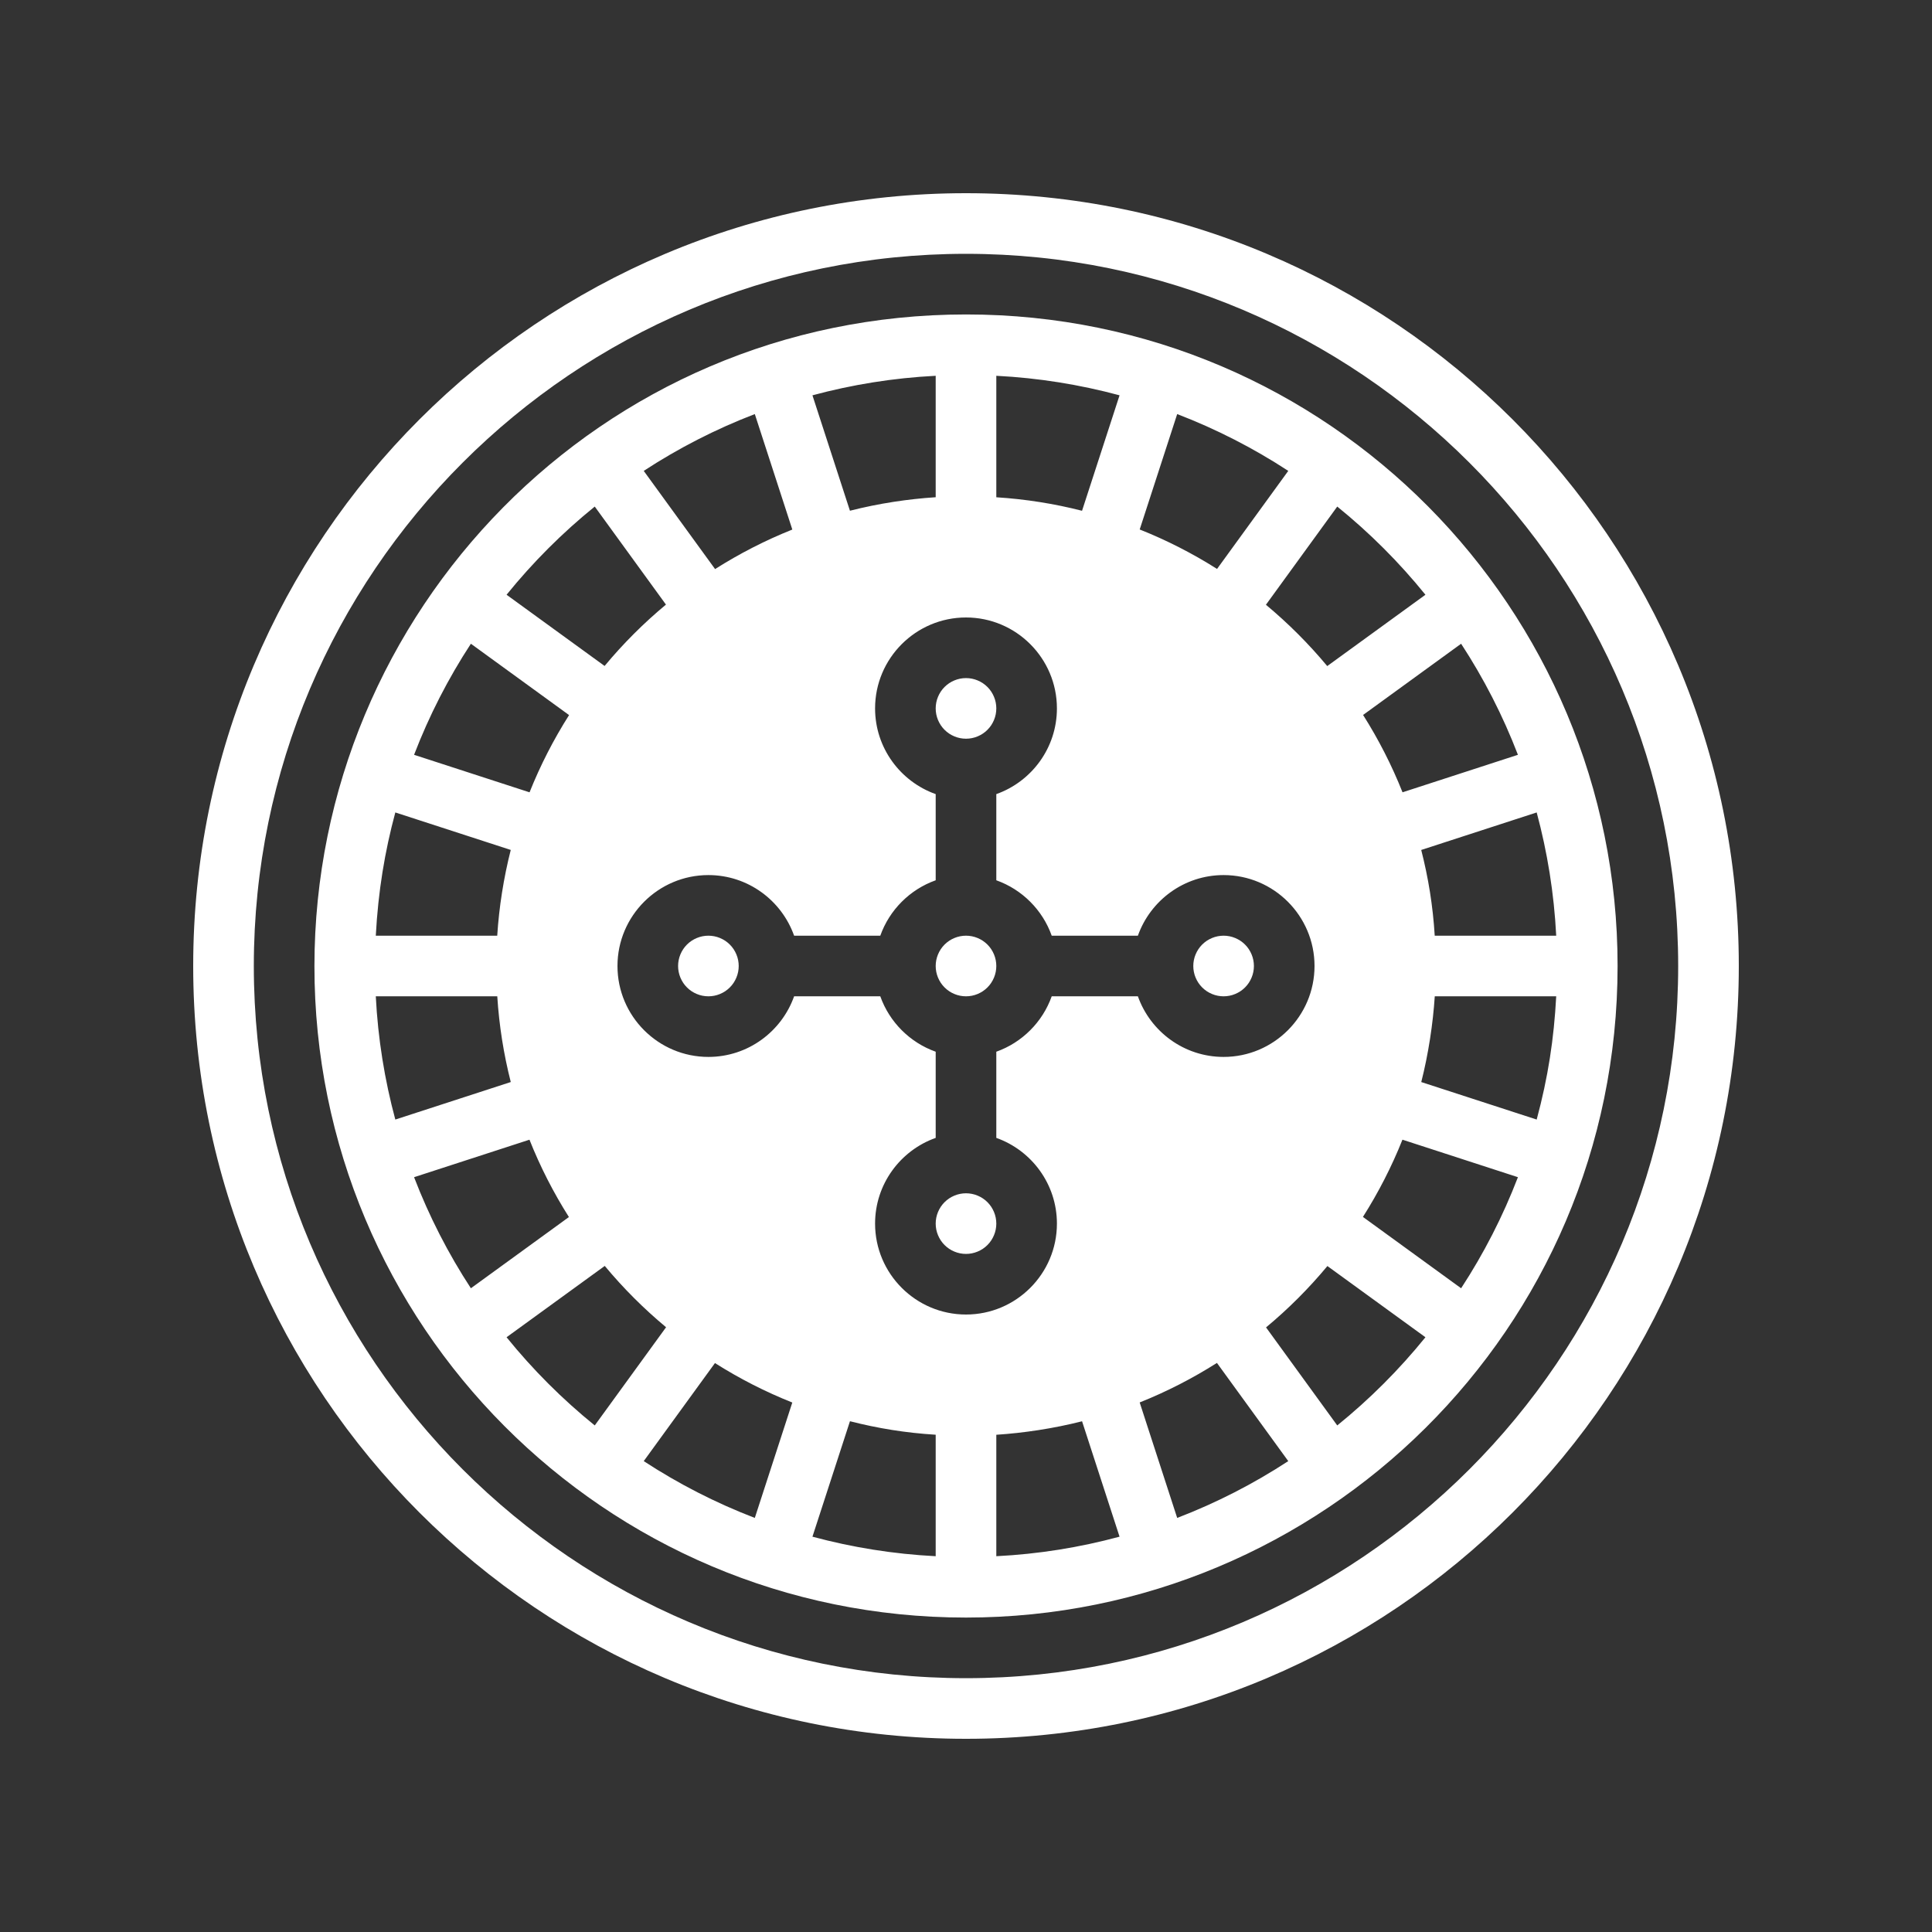
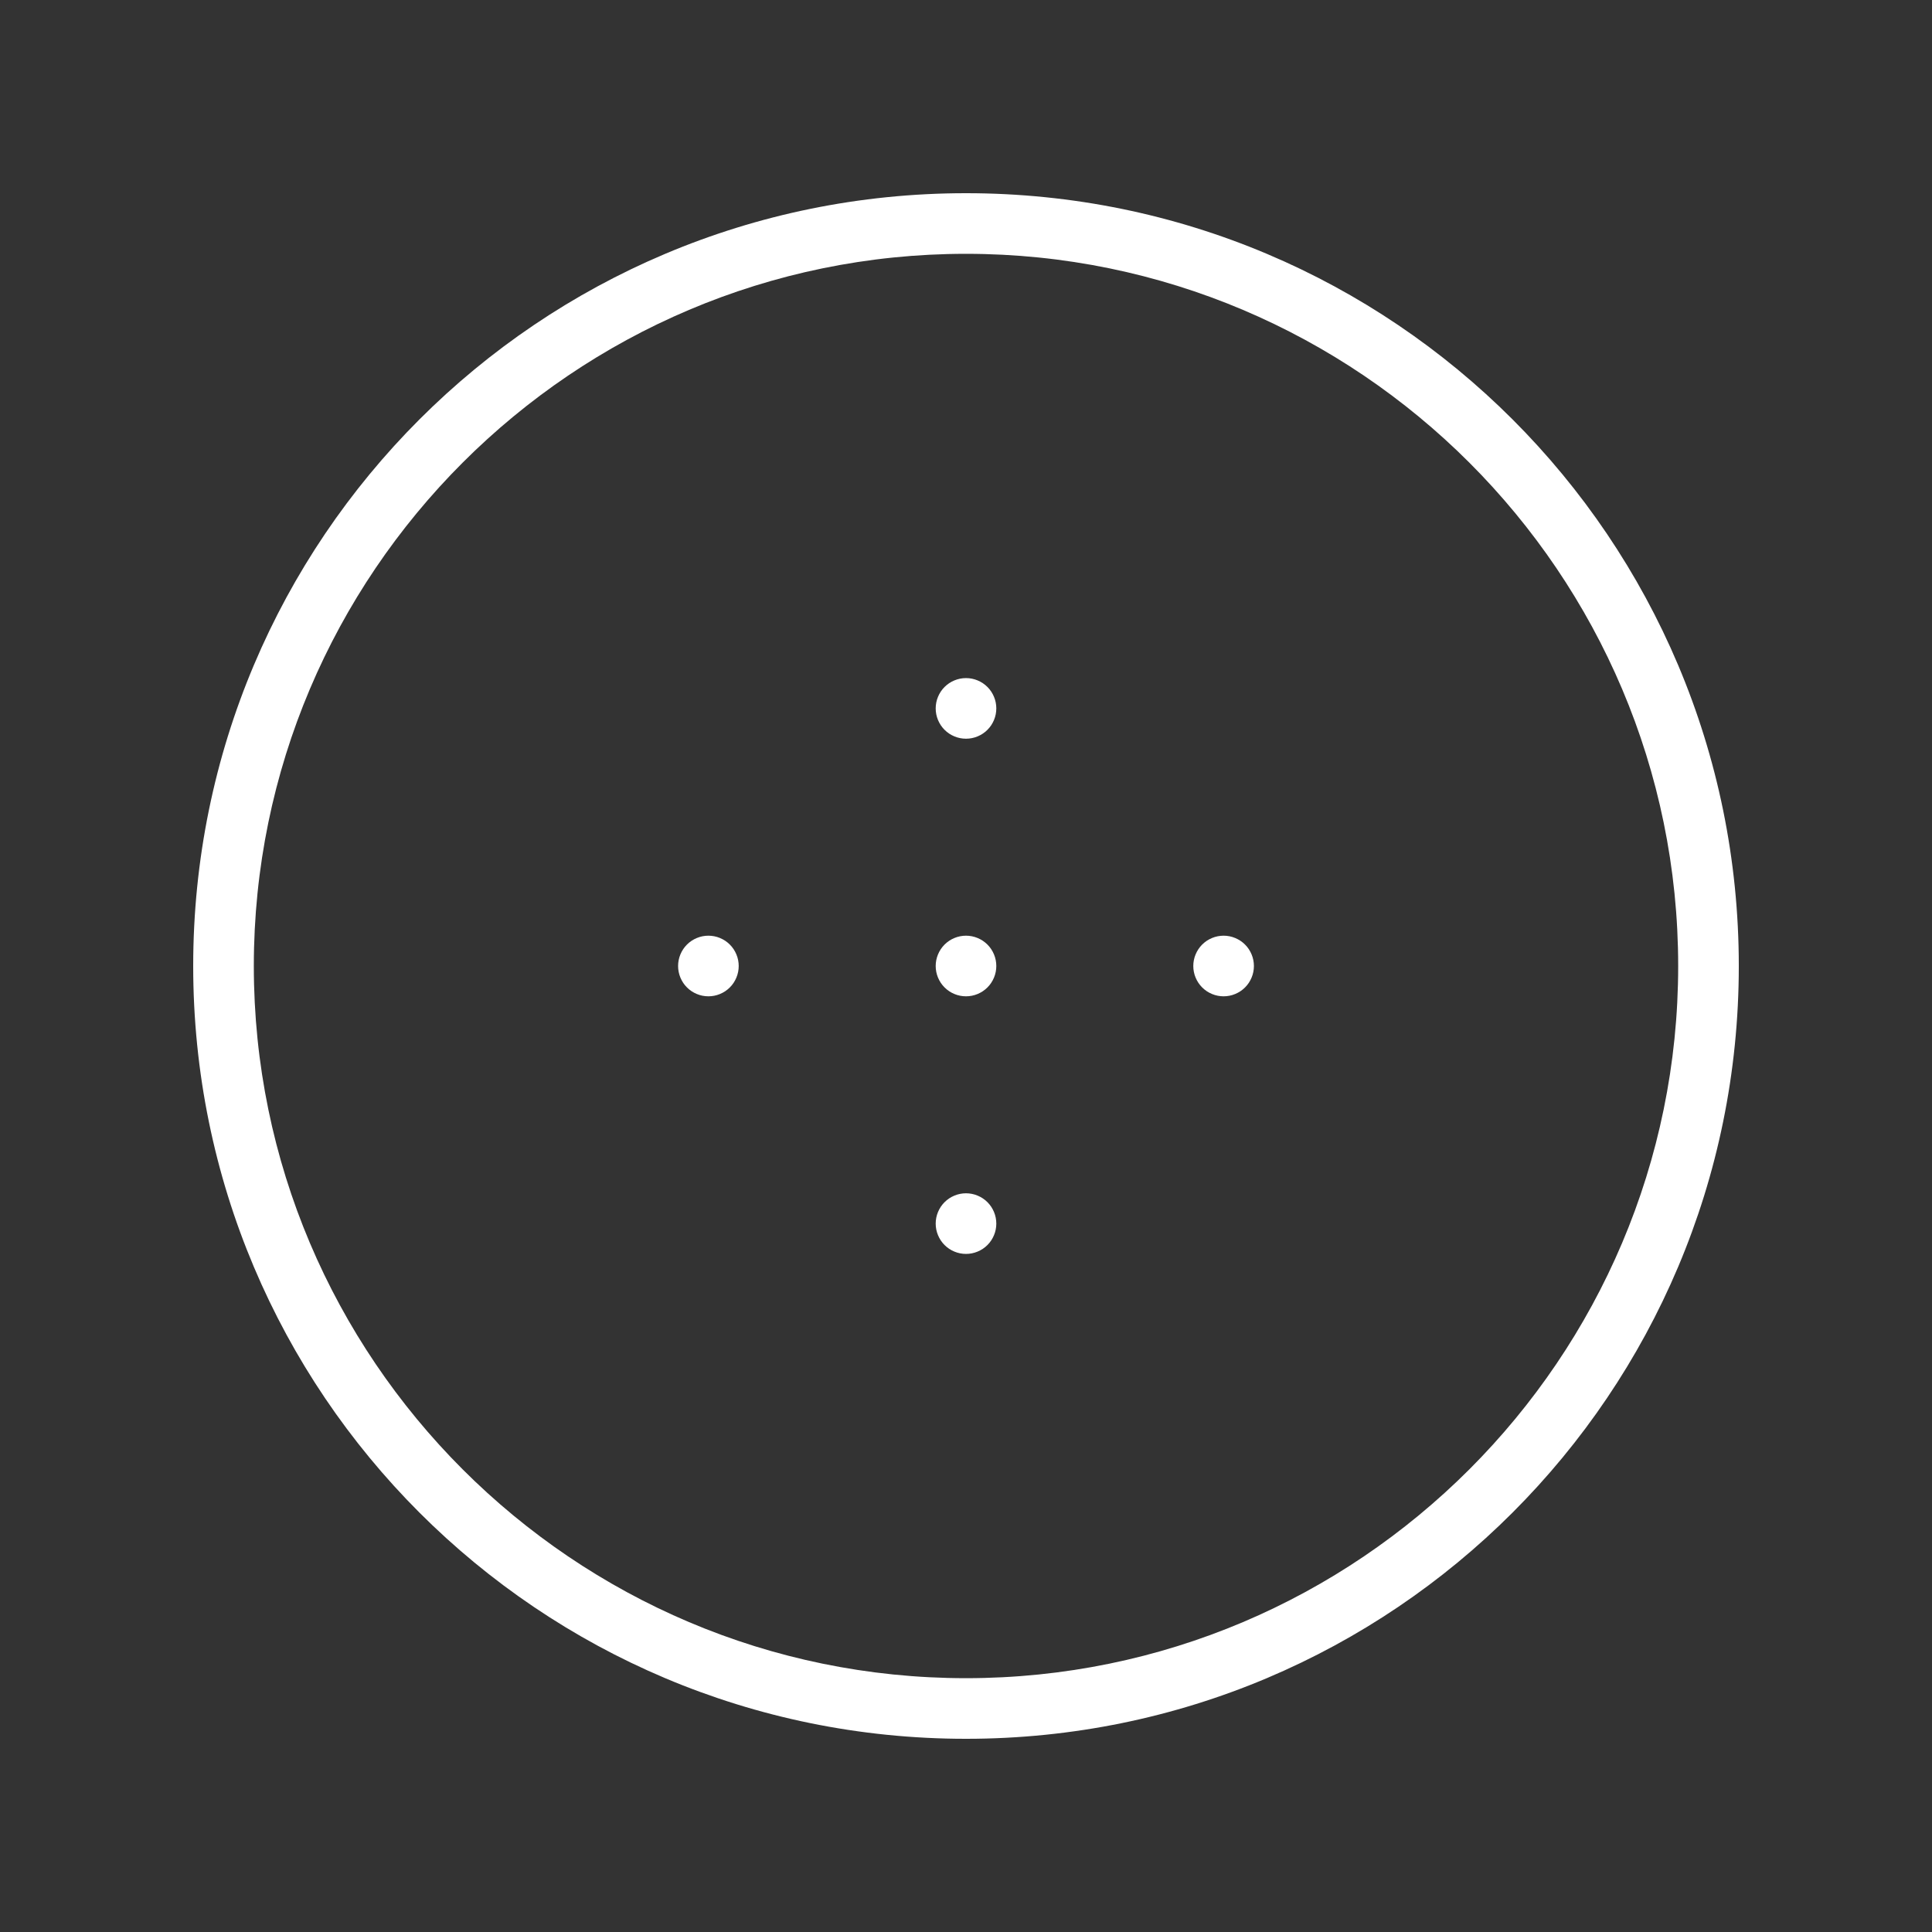
<svg xmlns="http://www.w3.org/2000/svg" width="500" zoomAndPan="magnify" viewBox="0 0 375 375" height="500" preserveAspectRatio="xMidYMid meet" version="1.0">
  <rect x="0" y="0" width="375" height="375" fill="#333333" stroke="none" />
  <defs>
    <clipPath id="f6d17444e0">
      <path d="M 37.5 37.5 L 337.5 37.5 L 337.5 337.5 L 37.5 337.5 Z M 37.5 37.5 " clip-rule="nonzero" />
    </clipPath>
  </defs>
  <g clip-path="url(#f6d17444e0)">
    <path fill="#ffffff" d="M 187.5 37.5 C 104.602 37.5 37.5 104.59 37.5 187.5 C 37.5 270.402 104.586 337.5 187.5 337.5 C 270.402 337.5 337.5 270.414 337.5 187.5 C 337.5 104.602 270.414 37.5 187.5 37.5 Z M 187.5 325.734 C 111.277 325.734 49.266 263.723 49.266 187.5 C 49.266 111.277 111.277 49.266 187.5 49.266 C 263.723 49.266 325.734 111.277 325.734 187.5 C 325.734 263.723 263.723 325.734 187.5 325.734 Z M 187.5 325.734 " fill-opacity="1" fill-rule="nonzero" />
  </g>
-   <path fill="#ffffff" d="M 187.5 61.035 C 116.5 61.051 61.066 118.754 61.031 187.5 C 61 257.031 117.262 313.969 187.5 313.969 C 256.695 313.969 313.945 258.027 313.973 187.5 C 313.996 118.316 258.07 61.02 187.5 61.035 Z M 302.059 181.617 L 278.48 181.617 C 278.117 175.734 277.23 170.348 275.859 164.977 L 298.27 157.695 C 300.34 165.383 301.641 173.383 302.059 181.617 Z M 283.602 124.949 C 288 131.68 291.707 138.898 294.629 146.508 L 272.23 153.785 C 270.152 148.559 267.59 143.539 264.574 138.773 Z M 276.676 115.441 L 257.617 129.285 C 254.023 124.965 250.035 120.977 245.715 117.383 L 259.559 98.324 C 265.848 103.414 271.586 109.152 276.676 115.441 Z M 228.492 80.371 C 236.102 83.293 243.32 87 250.051 91.398 L 236.227 110.43 C 231.461 107.41 226.445 104.852 221.215 102.77 Z M 193.383 72.941 C 201.613 73.359 209.617 74.66 217.305 76.73 L 210.023 99.141 C 204.652 97.77 199.086 96.883 193.383 96.52 Z M 181.617 72.941 L 181.617 96.512 C 176.312 96.852 170.609 97.699 164.973 99.133 L 157.695 76.73 C 165.406 74.652 173.402 73.359 181.617 72.941 Z M 146.508 80.371 L 153.789 102.785 C 148.535 104.883 143.52 107.461 138.797 110.457 L 124.949 91.398 C 131.68 87 138.898 83.293 146.508 80.371 Z M 115.441 98.324 L 129.262 117.352 C 124.934 120.949 120.949 124.93 117.352 129.262 L 98.324 115.441 C 103.414 109.152 109.152 103.414 115.441 98.324 Z M 91.398 124.949 L 110.457 138.797 C 107.457 143.52 104.883 148.535 102.785 153.789 L 80.371 146.508 C 83.293 138.898 87 131.68 91.398 124.949 Z M 76.73 157.695 L 99.137 164.973 C 97.75 170.422 96.863 176.109 96.512 181.617 L 72.941 181.617 C 73.406 172.957 74.684 165.297 76.73 157.695 Z M 72.941 193.383 L 96.52 193.383 C 96.883 199.086 97.77 204.652 99.141 210.023 L 76.73 217.305 C 74.66 209.617 73.359 201.613 72.941 193.383 Z M 91.398 250.051 C 87 243.32 83.293 236.102 80.371 228.492 L 102.77 221.215 C 104.848 226.445 107.41 231.465 110.426 236.227 Z M 98.324 259.559 L 117.383 245.715 C 120.977 250.039 124.965 254.023 129.285 257.617 L 115.441 276.676 C 109.152 271.586 103.414 265.848 98.324 259.559 Z M 146.508 294.629 C 138.898 291.707 131.68 288 124.949 283.602 L 138.773 264.57 C 143.539 267.59 148.559 270.152 153.785 272.23 Z M 181.617 302.059 C 173.383 301.641 165.383 300.34 157.695 298.27 L 164.977 275.859 C 170.348 277.23 175.734 278.117 181.617 278.48 Z M 193.383 302.059 L 193.383 278.488 C 198.676 278.141 204.465 277.281 210.027 275.867 L 217.305 298.27 C 209.516 300.367 201.617 301.641 193.383 302.059 Z M 204.137 193.383 C 202.359 198.387 198.387 202.359 193.383 204.137 L 193.383 220.863 C 200.23 223.293 205.148 229.832 205.148 237.5 C 205.148 247.23 197.23 255.148 187.5 255.148 C 177.77 255.148 169.852 247.23 169.852 237.5 C 169.852 229.832 174.77 223.293 181.617 220.863 L 181.617 204.137 C 176.613 202.359 172.641 198.387 170.863 193.383 L 154.137 193.383 C 151.707 200.23 145.168 205.148 137.5 205.148 C 127.77 205.148 119.852 197.23 119.852 187.5 C 119.852 177.77 127.77 169.852 137.5 169.852 C 145.168 169.852 151.707 174.77 154.137 181.617 L 170.863 181.617 C 172.641 176.613 176.613 172.641 181.617 170.863 L 181.617 154.137 C 174.77 151.707 169.852 145.168 169.852 137.5 C 169.852 127.77 177.77 119.852 187.5 119.852 C 197.23 119.852 205.148 127.77 205.148 137.5 C 205.148 145.168 200.23 151.707 193.383 154.137 L 193.383 170.863 C 198.387 172.641 202.359 176.613 204.137 181.617 L 220.863 181.617 C 223.293 174.77 229.832 169.852 237.5 169.852 C 247.23 169.852 255.148 177.77 255.148 187.5 C 255.148 197.23 247.23 205.148 237.5 205.148 C 229.832 205.148 223.293 200.23 220.863 193.383 Z M 228.492 294.629 L 221.211 272.215 C 226.469 270.117 231.48 267.539 236.207 264.543 L 250.051 283.602 C 243.32 288 236.102 291.707 228.492 294.629 Z M 259.559 276.676 L 245.738 257.648 C 250.066 254.055 254.051 250.07 257.648 245.738 L 276.676 259.559 C 271.586 265.848 265.848 271.586 259.559 276.676 Z M 283.602 250.051 L 264.543 236.203 C 267.543 231.48 270.117 226.465 272.215 221.211 L 294.629 228.492 C 291.707 236.102 288 243.32 283.602 250.051 Z M 298.27 217.305 L 275.867 210.027 C 277.266 204.523 278.141 198.676 278.488 193.383 L 302.059 193.383 C 301.625 201.617 300.477 209.121 298.27 217.305 Z M 298.27 217.305 " fill-opacity="1" fill-rule="nonzero" />
  <path fill="#ffffff" d="M 193.383 187.5 C 193.383 187.887 193.344 188.27 193.27 188.648 C 193.195 189.027 193.082 189.395 192.934 189.75 C 192.785 190.109 192.605 190.445 192.391 190.77 C 192.176 191.09 191.934 191.387 191.66 191.66 C 191.387 191.934 191.09 192.176 190.77 192.391 C 190.445 192.605 190.109 192.785 189.75 192.934 C 189.395 193.082 189.027 193.195 188.648 193.27 C 188.27 193.344 187.887 193.383 187.5 193.383 C 187.113 193.383 186.73 193.344 186.352 193.27 C 185.973 193.195 185.605 193.082 185.25 192.934 C 184.891 192.785 184.555 192.605 184.23 192.391 C 183.91 192.176 183.613 191.934 183.34 191.66 C 183.066 191.387 182.824 191.09 182.609 190.77 C 182.395 190.445 182.215 190.109 182.066 189.75 C 181.918 189.395 181.805 189.027 181.73 188.648 C 181.656 188.27 181.617 187.887 181.617 187.5 C 181.617 187.113 181.656 186.73 181.73 186.352 C 181.805 185.973 181.918 185.605 182.066 185.25 C 182.215 184.891 182.395 184.555 182.609 184.23 C 182.824 183.91 183.066 183.613 183.34 183.34 C 183.613 183.066 183.91 182.824 184.23 182.609 C 184.555 182.395 184.891 182.215 185.25 182.066 C 185.605 181.918 185.973 181.805 186.352 181.73 C 186.73 181.656 187.113 181.617 187.5 181.617 C 187.887 181.617 188.27 181.656 188.648 181.73 C 189.027 181.805 189.395 181.918 189.75 182.066 C 190.109 182.215 190.445 182.395 190.77 182.609 C 191.09 182.824 191.387 183.066 191.66 183.34 C 191.934 183.613 192.176 183.91 192.391 184.23 C 192.605 184.555 192.785 184.891 192.934 185.25 C 193.082 185.605 193.195 185.973 193.27 186.352 C 193.344 186.73 193.383 187.113 193.383 187.5 Z M 193.383 187.5 " fill-opacity="1" fill-rule="nonzero" />
  <path fill="#ffffff" d="M 143.383 187.5 C 143.383 187.887 143.344 188.27 143.27 188.648 C 143.195 189.027 143.082 189.395 142.934 189.75 C 142.785 190.109 142.605 190.445 142.391 190.77 C 142.176 191.09 141.934 191.387 141.66 191.66 C 141.387 191.934 141.09 192.176 140.77 192.391 C 140.445 192.605 140.109 192.785 139.75 192.934 C 139.395 193.082 139.027 193.195 138.648 193.27 C 138.27 193.344 137.887 193.383 137.5 193.383 C 137.113 193.383 136.73 193.344 136.352 193.27 C 135.973 193.195 135.605 193.082 135.25 192.934 C 134.891 192.785 134.555 192.605 134.23 192.391 C 133.91 192.176 133.613 191.934 133.34 191.66 C 133.066 191.387 132.824 191.09 132.609 190.77 C 132.395 190.445 132.215 190.109 132.066 189.75 C 131.918 189.395 131.805 189.027 131.73 188.648 C 131.656 188.27 131.617 187.887 131.617 187.5 C 131.617 187.113 131.656 186.73 131.73 186.352 C 131.805 185.973 131.918 185.605 132.066 185.25 C 132.215 184.891 132.395 184.555 132.609 184.23 C 132.824 183.91 133.066 183.613 133.34 183.34 C 133.613 183.066 133.91 182.824 134.23 182.609 C 134.555 182.395 134.891 182.215 135.25 182.066 C 135.605 181.918 135.973 181.805 136.352 181.73 C 136.73 181.656 137.113 181.617 137.5 181.617 C 137.887 181.617 138.27 181.656 138.648 181.73 C 139.027 181.805 139.395 181.918 139.75 182.066 C 140.109 182.215 140.445 182.395 140.77 182.609 C 141.09 182.824 141.387 183.066 141.66 183.34 C 141.934 183.613 142.176 183.91 142.391 184.23 C 142.605 184.555 142.785 184.891 142.934 185.25 C 143.082 185.605 143.195 185.973 143.27 186.352 C 143.344 186.73 143.383 187.113 143.383 187.5 Z M 143.383 187.5 " fill-opacity="1" fill-rule="nonzero" />
  <path fill="#ffffff" d="M 193.383 137.5 C 193.383 137.887 193.344 138.27 193.27 138.648 C 193.195 139.027 193.082 139.395 192.934 139.75 C 192.785 140.109 192.605 140.445 192.391 140.77 C 192.176 141.09 191.934 141.387 191.66 141.66 C 191.387 141.934 191.09 142.176 190.77 142.391 C 190.445 142.605 190.109 142.785 189.75 142.934 C 189.395 143.082 189.027 143.195 188.648 143.27 C 188.27 143.344 187.887 143.383 187.5 143.383 C 187.113 143.383 186.73 143.344 186.352 143.27 C 185.973 143.195 185.605 143.082 185.25 142.934 C 184.891 142.785 184.555 142.605 184.23 142.391 C 183.91 142.176 183.613 141.934 183.34 141.66 C 183.066 141.387 182.824 141.09 182.609 140.77 C 182.395 140.445 182.215 140.109 182.066 139.75 C 181.918 139.395 181.805 139.027 181.73 138.648 C 181.656 138.27 181.617 137.887 181.617 137.5 C 181.617 137.113 181.656 136.73 181.73 136.352 C 181.805 135.973 181.918 135.605 182.066 135.25 C 182.215 134.891 182.395 134.555 182.609 134.23 C 182.824 133.91 183.066 133.613 183.34 133.34 C 183.613 133.066 183.91 132.824 184.23 132.609 C 184.555 132.395 184.891 132.215 185.25 132.066 C 185.605 131.918 185.973 131.805 186.352 131.73 C 186.73 131.656 187.113 131.617 187.5 131.617 C 187.887 131.617 188.27 131.656 188.648 131.73 C 189.027 131.805 189.395 131.918 189.75 132.066 C 190.109 132.215 190.445 132.395 190.77 132.609 C 191.09 132.824 191.387 133.066 191.66 133.34 C 191.934 133.613 192.176 133.91 192.391 134.23 C 192.605 134.555 192.785 134.891 192.934 135.25 C 193.082 135.605 193.195 135.973 193.27 136.352 C 193.344 136.73 193.383 137.113 193.383 137.5 Z M 193.383 137.5 " fill-opacity="1" fill-rule="nonzero" />
  <path fill="#ffffff" d="M 243.383 187.5 C 243.383 187.887 243.344 188.27 243.27 188.648 C 243.195 189.027 243.082 189.395 242.934 189.75 C 242.785 190.109 242.605 190.445 242.391 190.77 C 242.176 191.09 241.934 191.387 241.66 191.66 C 241.387 191.934 241.09 192.176 240.77 192.391 C 240.445 192.605 240.109 192.785 239.75 192.934 C 239.395 193.082 239.027 193.195 238.648 193.27 C 238.27 193.344 237.887 193.383 237.5 193.383 C 237.113 193.383 236.73 193.344 236.352 193.27 C 235.973 193.195 235.605 193.082 235.25 192.934 C 234.891 192.785 234.555 192.605 234.23 192.391 C 233.91 192.176 233.613 191.934 233.34 191.66 C 233.066 191.387 232.824 191.09 232.609 190.77 C 232.395 190.445 232.215 190.109 232.066 189.75 C 231.918 189.395 231.805 189.027 231.73 188.648 C 231.656 188.27 231.617 187.887 231.617 187.5 C 231.617 187.113 231.656 186.73 231.73 186.352 C 231.805 185.973 231.918 185.605 232.066 185.25 C 232.215 184.891 232.395 184.555 232.609 184.23 C 232.824 183.91 233.066 183.613 233.34 183.34 C 233.613 183.066 233.91 182.824 234.23 182.609 C 234.555 182.395 234.891 182.215 235.25 182.066 C 235.605 181.918 235.973 181.805 236.352 181.73 C 236.73 181.656 237.113 181.617 237.5 181.617 C 237.887 181.617 238.27 181.656 238.648 181.73 C 239.027 181.805 239.395 181.918 239.75 182.066 C 240.109 182.215 240.445 182.395 240.77 182.609 C 241.09 182.824 241.387 183.066 241.66 183.34 C 241.934 183.613 242.176 183.91 242.391 184.23 C 242.605 184.555 242.785 184.891 242.934 185.25 C 243.082 185.605 243.195 185.973 243.27 186.352 C 243.344 186.73 243.383 187.113 243.383 187.5 Z M 243.383 187.5 " fill-opacity="1" fill-rule="nonzero" />
  <path fill="#ffffff" d="M 193.383 237.5 C 193.383 237.887 193.344 238.27 193.27 238.648 C 193.195 239.027 193.082 239.395 192.934 239.75 C 192.785 240.109 192.605 240.445 192.391 240.77 C 192.176 241.09 191.934 241.387 191.66 241.66 C 191.387 241.934 191.09 242.176 190.77 242.391 C 190.445 242.605 190.109 242.785 189.75 242.934 C 189.395 243.082 189.027 243.195 188.648 243.27 C 188.27 243.344 187.887 243.383 187.5 243.383 C 187.113 243.383 186.73 243.344 186.352 243.27 C 185.973 243.195 185.605 243.082 185.25 242.934 C 184.891 242.785 184.555 242.605 184.23 242.391 C 183.91 242.176 183.613 241.934 183.34 241.66 C 183.066 241.387 182.824 241.09 182.609 240.77 C 182.395 240.445 182.215 240.109 182.066 239.75 C 181.918 239.395 181.805 239.027 181.73 238.648 C 181.656 238.27 181.617 237.887 181.617 237.5 C 181.617 237.113 181.656 236.73 181.73 236.352 C 181.805 235.973 181.918 235.605 182.066 235.25 C 182.215 234.891 182.395 234.555 182.609 234.23 C 182.824 233.91 183.066 233.613 183.34 233.34 C 183.613 233.066 183.91 232.824 184.23 232.609 C 184.555 232.395 184.891 232.215 185.25 232.066 C 185.605 231.918 185.973 231.805 186.352 231.73 C 186.73 231.656 187.113 231.617 187.5 231.617 C 187.887 231.617 188.27 231.656 188.648 231.73 C 189.027 231.805 189.395 231.918 189.75 232.066 C 190.109 232.215 190.445 232.395 190.77 232.609 C 191.09 232.824 191.387 233.066 191.66 233.34 C 191.934 233.613 192.176 233.91 192.391 234.23 C 192.605 234.555 192.785 234.891 192.934 235.25 C 193.082 235.605 193.195 235.973 193.27 236.352 C 193.344 236.73 193.383 237.113 193.383 237.5 Z M 193.383 237.5 " fill-opacity="1" fill-rule="nonzero" />
</svg>